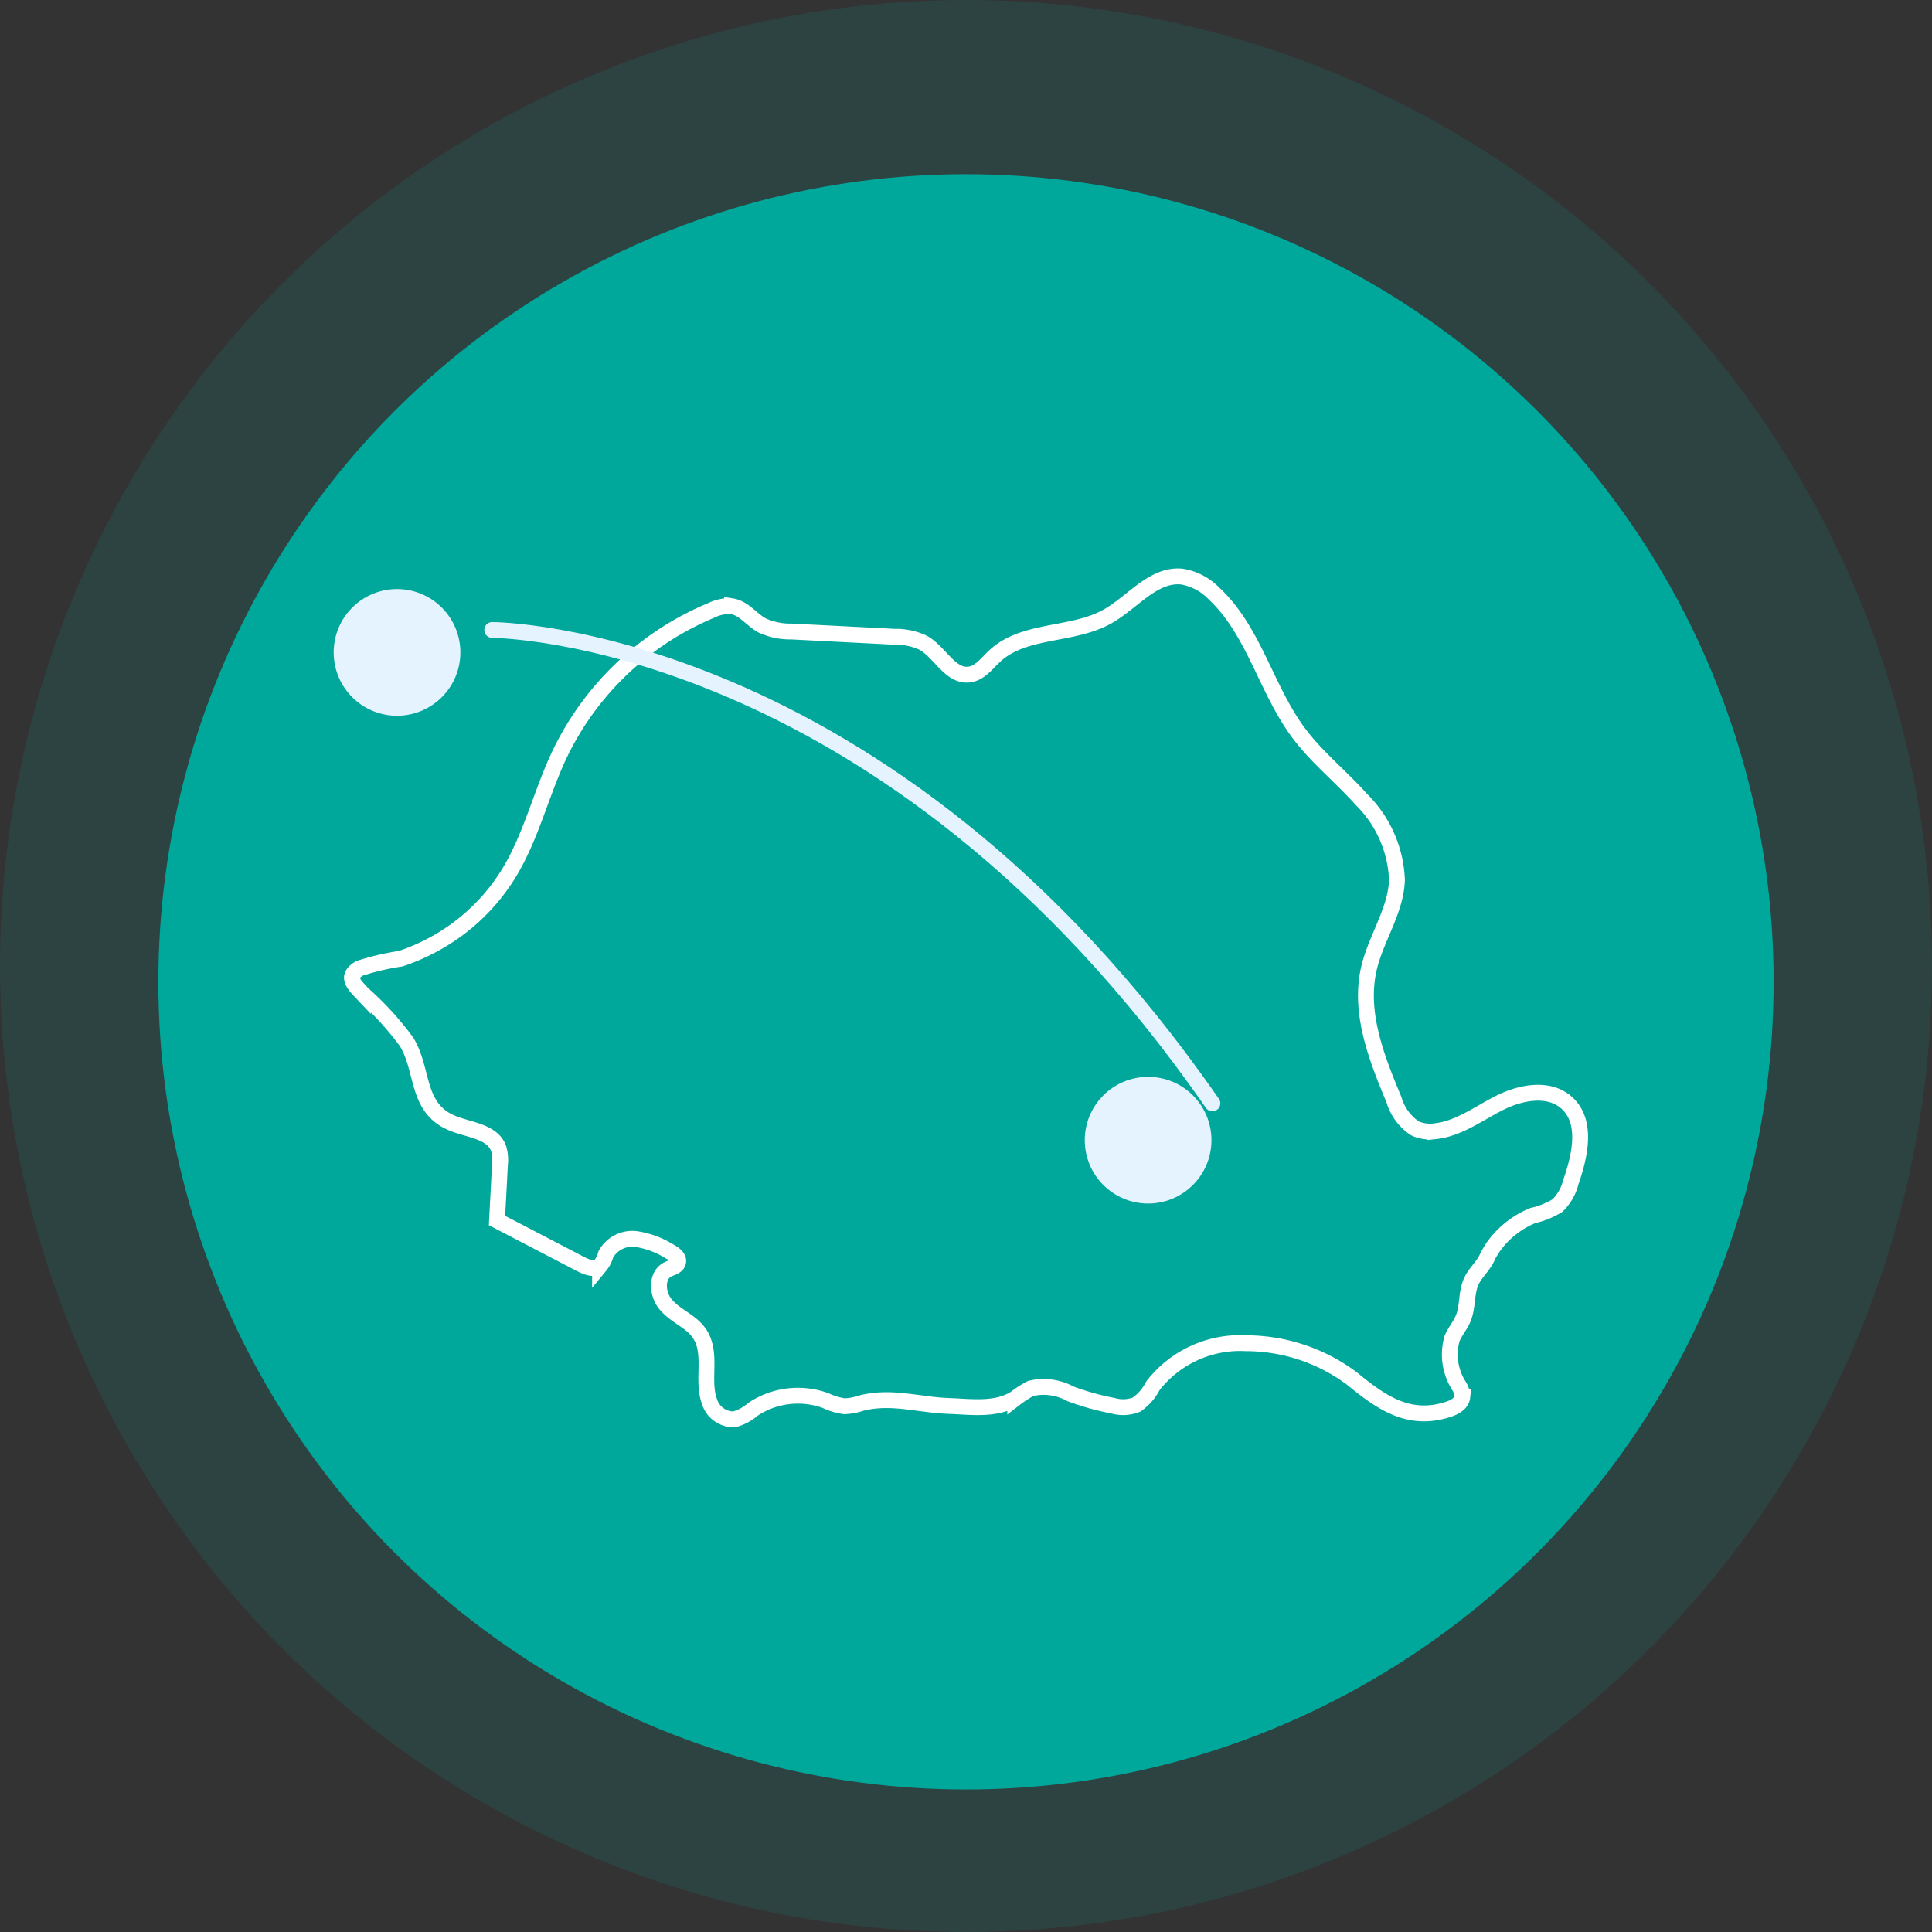
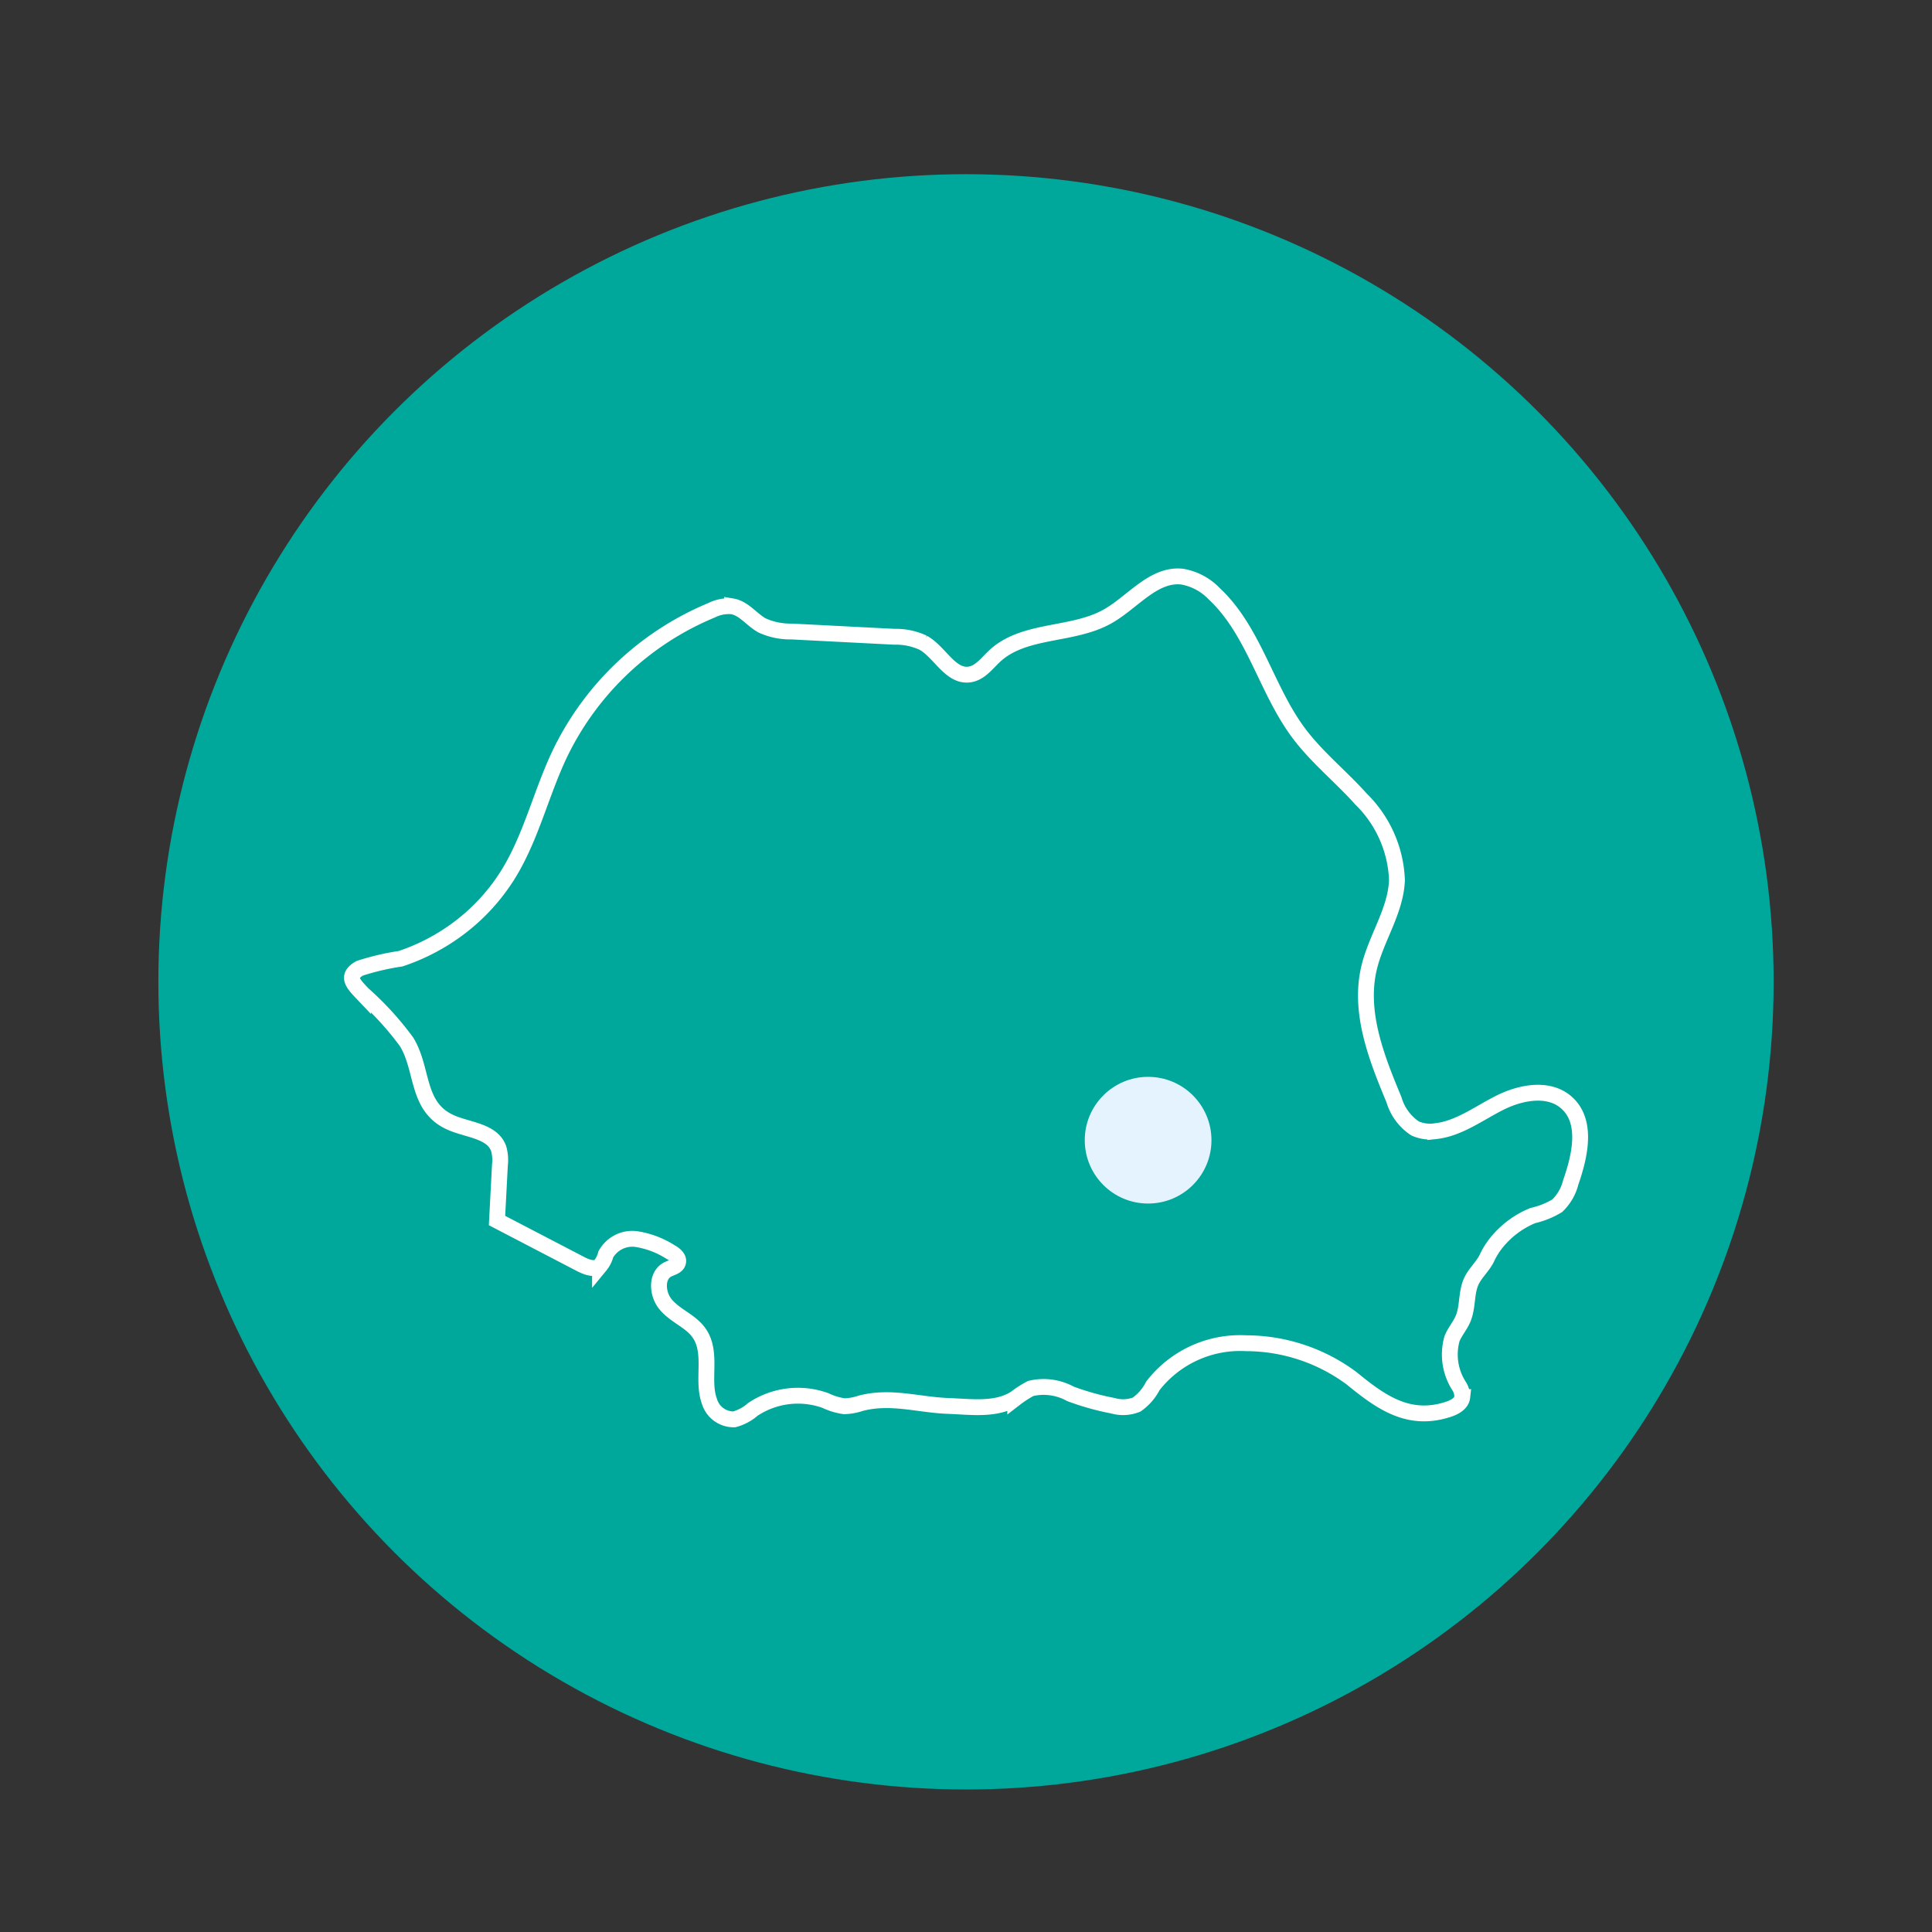
<svg xmlns="http://www.w3.org/2000/svg" width="122" height="122" viewBox="0 0 122 122">
  <rect x="0" y="0" width="122" height="122" fill="#333333" stroke="none" />
  <defs>
    <clipPath id="clip-path">
      <rect id="Rectangle_7300" data-name="Rectangle 7300" width="85.554" height="61.238" transform="translate(-4 -4)" fill="none" stroke="#fff" stroke-width="1" />
    </clipPath>
  </defs>
  <g id="Group_21427" data-name="Group 21427" transform="translate(-617 -1119)">
-     <circle id="Ellipse_4050" data-name="Ellipse 4050" cx="61" cy="61" r="61" transform="translate(617 1119)" fill="#00a89c" opacity="0.14" />
    <circle id="Ellipse_142" data-name="Ellipse 142" cx="51" cy="51" r="51" transform="translate(627 1130)" fill="#00a89c" />
    <g id="Group_21407" data-name="Group 21407" transform="translate(639.223 1155.397)">
      <g id="Group_21400" data-name="Group 21400" clip-path="url(#clip-path)">
        <path id="Path_28514" data-name="Path 28514" d="M6.3,34.511c1.077.456,2.569.52,2.964,1.621a2.631,2.631,0,0,1,.082,1.029l-.184,3.515,5.276,2.747c.389.2.9.395,1.229.11a1.857,1.857,0,0,0,.365-.72,1.916,1.916,0,0,1,1.937-.965,5.62,5.62,0,0,1,2.144.813c.259.141.56.376.479.66-.075.26-.4.32-.646.442-.753.38-.682,1.547-.143,2.2.715.86,1.816,1.1,2.308,2.139.573,1.211.008,2.74.461,3.985a1.6,1.6,0,0,0,1.566,1.145,2.911,2.911,0,0,0,1.17-.624,5.125,5.125,0,0,1,4.6-.563,4.005,4.005,0,0,0,1.183.358,3.531,3.531,0,0,0,1.036-.187c1.9-.5,3.647.1,5.53.168,1.442.053,3.008.295,4.229-.474a6.892,6.892,0,0,1,.978-.63,3.525,3.525,0,0,1,2.508.34,16.551,16.551,0,0,0,2.685.751,2.318,2.318,0,0,0,1.493-.072,3.238,3.238,0,0,0,1.026-1.181,6.97,6.97,0,0,1,5.889-2.694,11.2,11.2,0,0,1,6.663,2.215c1.851,1.511,3.612,2.794,6.143,1.946.38-.127.8-.365.844-.763a1.252,1.252,0,0,0-.2-.691,3.684,3.684,0,0,1-.446-3c.183-.446.515-.818.7-1.262.324-.778.171-1.708.566-2.452.252-.475.658-.84.909-1.319a4.834,4.834,0,0,1,.556-.93,5.759,5.759,0,0,1,2.369-1.806,5.192,5.192,0,0,0,1.545-.621,3.1,3.1,0,0,0,.853-1.481c.587-1.683,1.068-3.829-.258-5.02-1.113-1-2.88-.675-4.217-.005s-2.589,1.638-4.075,1.8a2.312,2.312,0,0,1-1.286-.177A3.275,3.275,0,0,1,65.8,33.041c-1.1-2.636-2.222-5.489-1.581-8.272.441-1.914,1.7-3.63,1.772-5.593a7.558,7.558,0,0,0-2.269-5.115c-1.275-1.426-2.793-2.635-3.937-4.168-2.062-2.763-2.816-6.45-5.336-8.8A3.66,3.66,0,0,0,52.417.014c-1.809-.19-3.112,1.62-4.7,2.514-2.213,1.25-5.253.767-7.119,2.493-.491.454-.924,1.07-1.585,1.171-1.212.185-1.867-1.395-2.934-2a4.088,4.088,0,0,0-1.823-.379l-6.5-.333A4.269,4.269,0,0,1,25.906,3.1c-.665-.364-1.15-1.087-1.9-1.211a2.453,2.453,0,0,0-1.306.255,18.5,18.5,0,0,0-9.573,9.063c-1.182,2.481-1.8,5.226-3.238,7.57A12.551,12.551,0,0,1,5.743,22.9a12.872,12.872,0,0,1-2.669,1.243,15.978,15.978,0,0,0-2.582.605c-.9.51-.4.989.212,1.634a19.225,19.225,0,0,1,2.746,3.01c1.089,1.776.581,4.158,2.849,5.118" transform="translate(0 0)" fill="none" stroke="#fff" stroke-width="1" />
      </g>
    </g>
    <circle id="Ellipse_4047" data-name="Ellipse 4047" cx="4" cy="4" r="4" transform="translate(685.5 1187)" fill="#e5f3ff" />
-     <path id="Path_28517" data-name="Path 28517" d="M4,0A4,4,0,1,1,0,4,4,4,0,0,1,4,0Z" transform="translate(638.071 1156.197)" fill="#e5f3ff" />
-     <path id="Path_28516" data-name="Path 28516" d="M-11009.285,1130.528s24.771-.836,46.514,28.293" transform="matrix(0.999, 0.035, -0.035, 0.999, 11685.926, 414.708)" fill="none" stroke="#e5f3ff" stroke-linecap="round" stroke-width="1" />
  </g>
</svg>